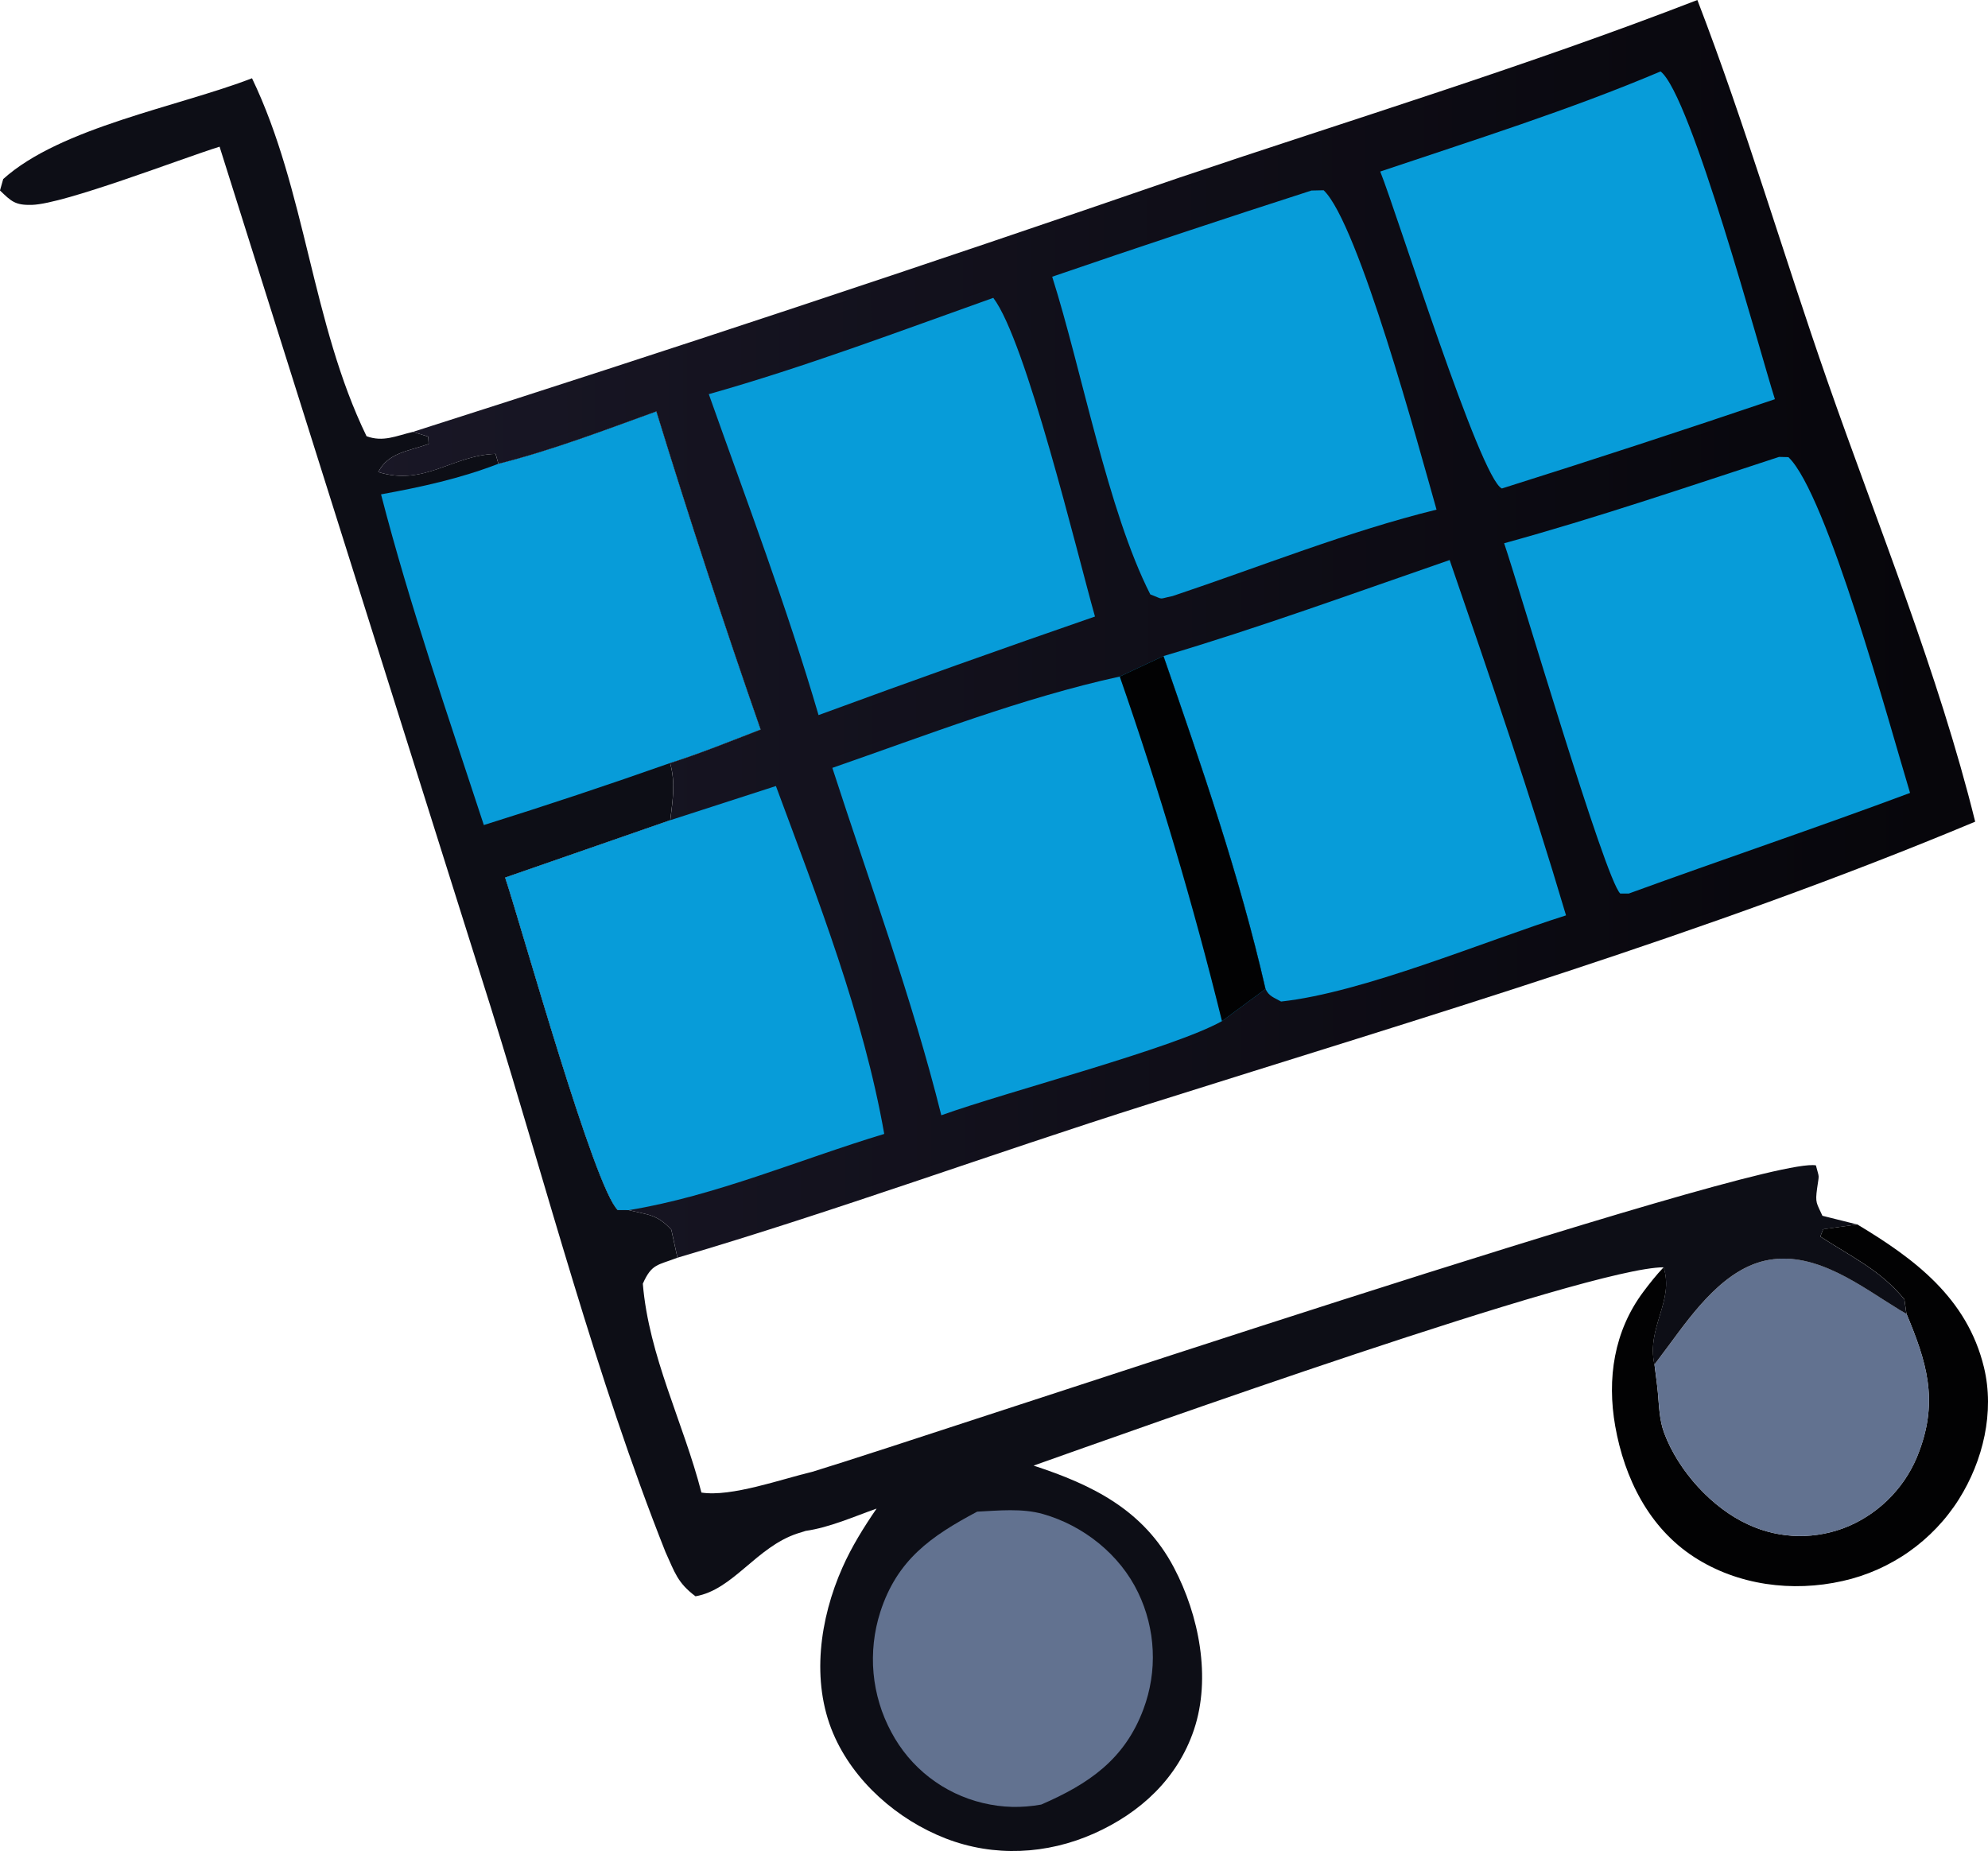
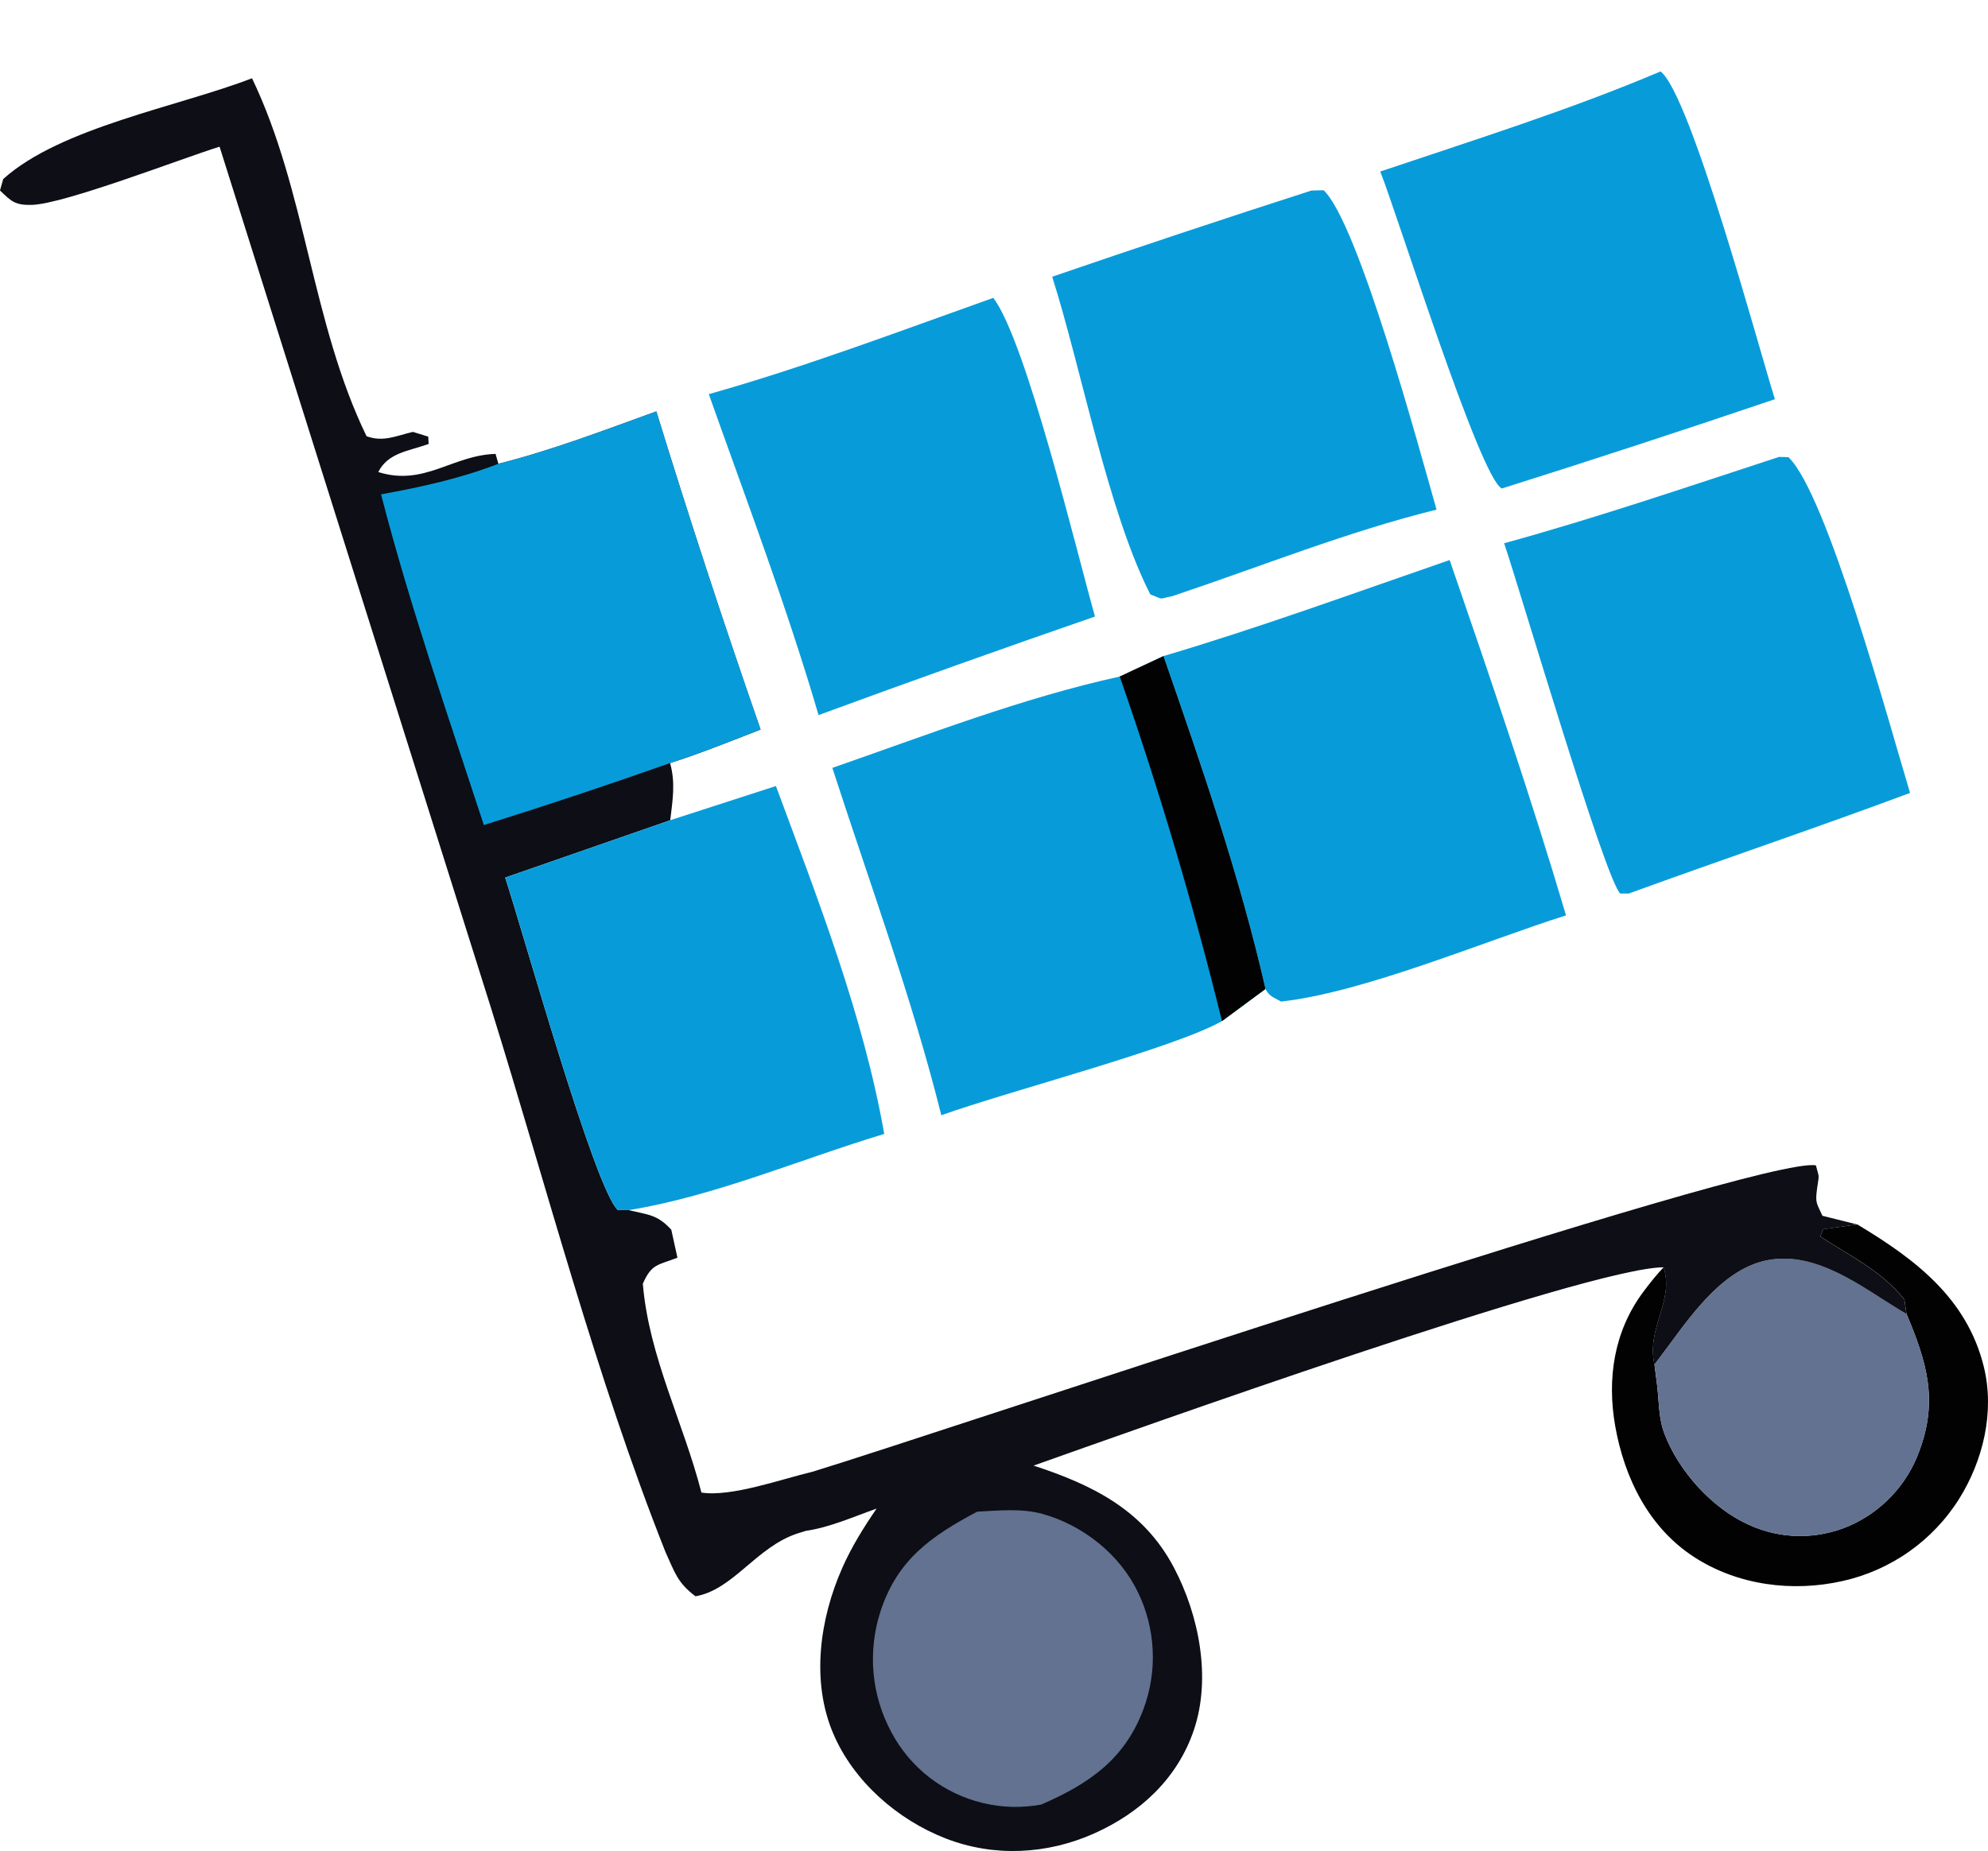
<svg xmlns="http://www.w3.org/2000/svg" viewBox="0 0 738.15 687.38" data-name="katman 2" id="katman_2">
  <defs>
    <style>
      .cls-1 {
        fill: #079cd9;
      }

      .cls-2 {
        fill: #020203;
      }

      .cls-3 {
        fill: #0d0e16;
      }

      .cls-4 {
        fill: url(#linear-gradient);
      }

      .cls-5 {
        fill: #627290;
      }
    </style>
    <linearGradient gradientUnits="userSpaceOnUse" gradientTransform="translate(13854.19 26414.26) scale(8.07 -8.07)" y2="3245.36" x2="-1699.98" y1="3245.46" x1="-1627.86" id="linear-gradient">
      <stop stop-color="#07060b" offset="0" />
      <stop stop-color="#191726" offset="1" />
    </linearGradient>
  </defs>
  <g data-name="Layer 1" id="Layer_1">
    <path d="M689.63,454.7c21.32,12.78,40.79,27.37,47.01,53.02,4.03,16.63-.31,34.73-9.29,49.01-1.2,1.91-2.5,3.75-3.89,5.53-1.39,1.79-2.87,3.5-4.42,5.13-1.55,1.63-3.19,3.19-4.9,4.66-1.71,1.48-3.49,2.87-5.34,4.17-1.84,1.3-3.75,2.5-5.72,3.61-1.96,1.11-3.98,2.13-6.04,3.04-2.06.91-4.17,1.72-6.32,2.43-2.15.71-4.32,1.31-6.53,1.8-18.63,4.21-38.91,1.61-55.1-8.86-16.84-10.89-25.93-29.33-29.35-48.62-3.12-17.67-.47-35.28,10.4-49.86,2.35-3.15,4.87-6.32,7.57-9.17,4.03,12.67-6.45,22.25-3.4,36.13.42,3.45.94,6.94,1.26,10.4.48,5.23.53,10.2,2.41,15.19,5.26,13.95,17.72,27.79,31.36,33.91,1.45.66,2.92,1.25,4.43,1.76,1.51.51,3.04.94,4.59,1.29,1.55.35,3.11.62,4.7.81,1.58.19,3.17.29,4.76.31,1.59.02,3.18-.04,4.76-.19,1.59-.15,3.16-.37,4.72-.68,1.56-.31,3.1-.69,4.62-1.16,1.52-.47,3.01-1.01,4.48-1.64,1.51-.65,2.97-1.37,4.4-2.17,1.43-.8,2.82-1.67,4.16-2.61,1.34-.94,2.64-1.95,3.87-3.02,1.24-1.07,2.43-2.2,3.55-3.4s2.19-2.44,3.19-3.74c1-1.3,1.92-2.65,2.78-4.04.86-1.4,1.65-2.83,2.36-4.31.72-1.48,1.35-2.99,1.91-4.53,7.14-19.07,2.71-33.26-4.74-51.02l-.77-5.38c-9.04-10.99-19.62-15.73-31.22-23.32l1.07-2.72,12.67-1.77Z" class="cls-2" />
    <path d="M614.31,506.73l5.41-7.23c9.12-12.37,20.94-28.87,37.18-31.66,17.9-3.07,34.4,10,48.32,18.49.88.54,1.78,1.04,2.67,1.56,7.45,17.76,11.88,31.95,4.74,51.02-.56,1.54-1.2,3.05-1.91,4.53-.71,1.47-1.5,2.91-2.36,4.31-.86,1.39-1.79,2.74-2.78,4.04-1,1.3-2.06,2.55-3.19,3.74s-2.31,2.33-3.55,3.4c-1.24,1.07-2.53,2.08-3.87,3.02-1.34.94-2.73,1.81-4.16,2.61-1.43.8-2.9,1.52-4.4,2.17-1.46.62-2.96,1.17-4.48,1.64-1.52.47-3.06.86-4.62,1.16-1.56.31-3.13.53-4.72.68-1.58.15-3.17.21-4.76.19-1.59-.02-3.18-.13-4.76-.31-1.58-.19-3.14-.46-4.7-.81-1.55-.35-3.08-.78-4.59-1.29-1.51-.51-2.98-1.1-4.43-1.76-13.64-6.11-26.1-19.96-31.36-33.91-1.88-4.99-1.93-9.96-2.41-15.19-.32-3.46-.84-6.95-1.26-10.4Z" class="cls-5" />
    <path d="M81.53,54.47c-14.24,4.44-57.55,21.24-69.63,21.61-6.34.19-7.73-1.36-11.91-5.34l1.2-4.25c21.28-19.2,65.17-26.9,92.38-37.43,20.05,41.68,22.14,90.95,42.53,132.93,6.2,2.27,10.92-.13,17.22-1.61l5.68,1.76.16,2.72c-7.46,2.7-15.02,3.18-18.71,10.43,17.09,5.38,27.45-6.24,43.55-6.74l1.05,3.68c19.98-5.04,39.28-12.45,58.64-19.45,12.18,39.62,25.08,79,38.71,118.14-11.13,4.3-22.22,8.83-33.6,12.44,2.07,7.32.94,13.83.06,21.23l-61.29,21.3c6.4,19.34,33.11,115.3,41.84,123.48l4.04.02c7.37,1.77,10.58,1.59,15.8,7.26l2.28,10.4c-7.38,2.85-9.54,2.19-12.85,9.65,2.23,26.98,15.08,51.56,21.76,77.56,11.09,1.74,29.87-5.05,41.17-7.71,46.53-14.16,352.54-117.61,372.64-113.79,1.31,5.14,1.23,2.86.44,8.58-.75,5.48-.18,5.32,1.98,10.14l12.94,3.23-12.67,1.77-1.07,2.72c11.6,7.59,22.18,12.33,31.22,23.32l.77,5.38c-.89-.52-1.79-1.02-2.67-1.56-13.92-8.49-30.42-21.56-48.32-18.49-16.24,2.78-28.06,19.29-37.18,31.66l-5.41,7.23c-3.04-13.88,7.44-23.47,3.4-36.13-28.05.06-198.59,61.12-233.91,73.64,21.91,7.16,40.84,16.47,52.11,37.87,9.3,17.65,13.93,40.92,7.43,60.24-6.09,18.1-19.93,30.86-37.1,38.51-17.48,7.79-37.13,8.8-55.07,1.84-17.89-6.95-34.2-21.17-41.77-38.98-8.3-19.51-4.99-42.68,3.42-61.61,3.45-7.78,7.89-14.91,12.69-21.91-8.45,2.99-17.43,7.01-26.31,8.28-1.02.31-2.06.62-3.07.96-15.31,5.04-23.86,20.93-37.86,23.33-6.72-5.03-7.69-8.88-11.13-16.4-25.81-65-43.96-135.14-64.79-202.04L81.53,54.47Z" class="cls-3" />
    <path d="M362.81,561.35c7.96-.4,16.65-1.32,24.41.87,15.04,4.26,28.61,15.04,35.37,29.19.81,1.67,1.53,3.38,2.16,5.12.63,1.74,1.17,3.51,1.63,5.32.45,1.8.81,3.62,1.09,5.45.27,1.83.45,3.68.53,5.53.09,1.86.08,3.71-.02,5.56-.1,1.86-.3,3.7-.59,5.53-.29,1.83-.66,3.65-1.14,5.45-.47,1.8-1.03,3.56-1.68,5.3-6.96,18.73-20.37,27.82-37.98,35.46-7.45,1.3-14.25,1.17-21.66-.59-1.8-.43-3.57-.95-5.32-1.57-1.74-.62-3.45-1.33-5.11-2.12-1.67-.8-3.29-1.69-4.86-2.65-1.57-.97-3.09-2.02-4.55-3.15-1.46-1.13-2.86-2.34-4.19-3.62-1.33-1.28-2.59-2.63-3.78-4.04-1.19-1.42-2.3-2.9-3.33-4.43s-1.98-3.12-2.85-4.75c-.91-1.69-1.73-3.42-2.47-5.2-.74-1.77-1.38-3.57-1.93-5.41-.55-1.84-1.01-3.7-1.38-5.58-.37-1.88-.64-3.78-.81-5.69-.18-1.91-.26-3.83-.23-5.74.02-1.92.13-3.83.34-5.74.21-1.9.51-3.79.91-5.67.4-1.88.9-3.73,1.48-5.56,6.25-19.38,18.8-28.14,35.96-37.26Z" class="cls-5" />
    <path d="M185.07,172.22c19.98-5.04,39.28-12.45,58.64-19.45,12.18,39.62,25.08,79,38.71,118.14-11.13,4.3-22.22,8.83-33.6,12.44-22.92,8.09-45.97,15.77-69.17,23.03-13.31-40.69-27.46-81.33-38.17-122.8,15.03-2.75,29.28-5.84,43.59-11.36Z" class="cls-1" />
-     <path d="M153.34,160.37c95.12-30.33,189.87-61.77,284.26-94.31C502,44.35,566.81,24.57,630.24,0c17.89,46.48,31.95,94.74,48.39,141.8,18.65,53.39,41.21,108.48,54.76,163.33-99.43,41.61-204.48,72.5-307.2,104.97-58.45,18.48-115.79,39.6-174.64,56.95l-2.28-10.4c-5.22-5.67-8.44-5.49-15.8-7.26l-4.04-.02c-8.73-8.18-35.44-104.14-41.84-123.48l61.29-21.3c.88-7.4,2.02-13.9-.06-21.23,11.38-3.62,22.47-8.14,33.6-12.44-13.63-39.14-26.53-78.52-38.71-118.14-19.36,7-38.66,14.41-58.64,19.45l-1.05-3.68c-16.09.5-26.45,12.13-43.55,6.74,3.69-7.25,11.25-7.74,18.71-10.43l-.16-2.72-5.68-1.76Z" class="cls-4" />
    <path d="M368.81,110.61c12.17,15.93,31.1,94.79,37.76,118.34-34.33,11.87-68.55,24.07-102.64,36.6-11.72-40.07-26.78-79.8-40.75-119.18,35.83-10.12,70.57-23.29,105.62-35.76Z" class="cls-1" />
    <path d="M486.98,70.75l4.49-.1c12.88,12.18,35.54,96.1,41.92,118.6-32.97,8.11-65.72,21.31-97.98,32.09-5.71,1.18-2.94,1.41-8.3-.61-15.8-31.05-25.44-83.34-36.43-117.97,32-10.98,64.1-21.65,96.3-32.02Z" class="cls-1" />
    <path d="M616.57,26.53c11.25,8.59,36.92,104.38,42.46,121.71-33.68,11.41-67.47,22.47-101.38,33.16-8.07-3.62-39-102.35-45.16-117.7,34.86-11.75,70.2-22.81,104.08-37.17Z" class="cls-1" />
    <path d="M248.87,304.58l39.23-12.69c15.5,41.84,32.46,85.14,40.22,129.19-31.03,9.36-62.91,23.1-94.86,28.3l-4.04-.02c-8.73-8.18-35.44-104.14-41.84-123.48l61.29-21.3Z" class="cls-1" />
    <path d="M432.01,243.63c35.78-10.6,70.98-23.49,106.25-35.66,15.06,43.71,30.07,87.62,43.21,131.95-30.44,9.64-75.25,28.66-105.8,32-2.64-1.53-4.43-1.84-5.78-4.67-9.65-42.19-23.75-82.79-37.88-123.62Z" class="cls-1" />
    <path d="M660.58,169.67l3.45.09c14.24,13.42,37.65,99.8,45.18,124.69-34.61,12.92-69.72,24.71-104.44,37.37h-3.16c-5.65-5.25-37.35-113.13-43.12-130.08,34.38-9.45,68.21-21,102.09-32.07Z" class="cls-1" />
    <path d="M415.77,251.23l16.23-7.6c14.13,40.84,28.23,81.44,37.88,123.62l-16.16,11.94c-17.93,10.11-79.48,26.08-104.21,34.96-10.82-43.41-26.68-86.42-40.46-129,34.94-12.14,70.56-26,106.72-33.92Z" class="cls-1" />
    <path d="M415.77,251.23l16.23-7.6c14.13,40.84,28.23,81.44,37.88,123.62l-16.16,11.94c-10.65-43.25-23.31-85.9-37.96-127.96Z" class="cls-2" />
  </g>
</svg>